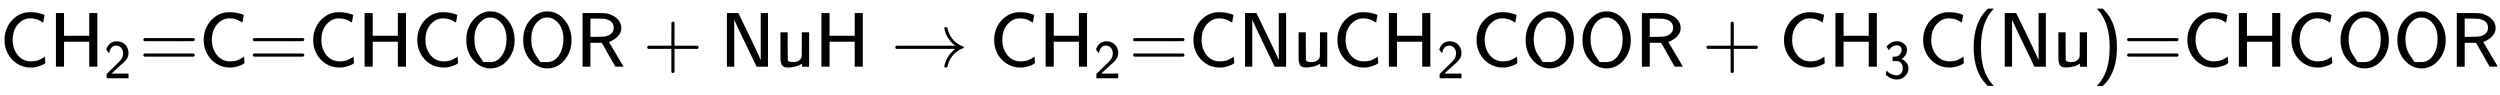
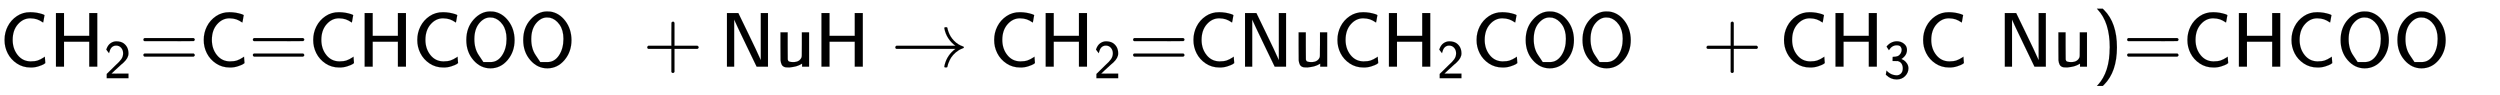
<svg xmlns="http://www.w3.org/2000/svg" xmlns:xlink="http://www.w3.org/1999/xlink" width="75.207ex" height="2.843ex" style="vertical-align: -0.838ex;" viewBox="0 -863.1 32380.6 1223.9" role="img" focusable="false" aria-labelledby="MathJax-SVG-1-Title">
  <title id="MathJax-SVG-1-Title">{\displaystyle {\mathsf {CH_{2}{\text{=}}C{\text{=}}CHCOOR+NuH\rightarrow CH_{2}{\text{=}}CNuCH_{2}COOR+CH_{3}C(Nu){\text{=}}CHCOOR}}}</title>
  <defs aria-hidden="true">
    <path stroke-width="1" id="E1-MJSS-43" d="M59 347Q59 440 100 521T218 654T392 705Q473 705 550 680Q577 670 577 667Q576 666 572 642T564 595T559 571Q515 601 479 613T392 626Q300 626 232 549T164 347Q164 231 229 150T397 68Q453 68 489 80T568 120L581 129L582 110Q584 91 585 71T587 46Q580 40 566 31T502 5T396 -11Q296 -11 218 41T99 174T59 347Z" />
    <path stroke-width="1" id="E1-MJSS-48" d="M86 0V694H190V399H517V694H621V0H517V323H190V0H86Z" />
    <path stroke-width="1" id="E1-MJSS-32" d="M222 599Q190 599 166 585T128 550T108 509T97 474T93 459L67 492L42 526L47 539Q72 608 120 642T225 677Q304 677 355 644Q449 579 449 454Q449 373 361 290Q351 280 315 250T199 144Q156 103 137 85L293 86H449V0H50V79L216 242Q284 302 317 349T351 456Q351 517 315 558T222 599Z" />
    <path stroke-width="1" id="E1-MJSS-3D" d="M56 350Q56 363 70 370H707Q722 362 722 350Q722 339 708 331L390 330H72Q56 335 56 350ZM56 150Q56 165 72 170H708Q722 160 722 150Q722 138 707 130H70Q56 137 56 150Z" />
    <path stroke-width="1" id="E1-MJSS-4F" d="M55 345Q55 504 149 609T361 715Q386 715 406 713Q521 696 600 592T680 344Q680 193 590 86T368 -22Q239 -22 147 84T55 345ZM276 59T368 59T518 146T576 360Q576 473 525 545T401 634Q371 637 362 637Q284 637 222 562T159 360T217 147Z" />
-     <path stroke-width="1" id="E1-MJSS-52" d="M88 0V694H227H259H302Q365 694 399 689T474 663Q528 637 558 595T589 504Q589 482 584 462T569 426T547 396T522 372T495 353T470 338T449 328T434 322L429 320L440 300Q452 280 477 238T523 160L617 1L565 0Q513 0 512 1Q512 2 424 156L337 309H189V0H88ZM492 504Q492 600 367 620Q354 622 271 623H189V385H271Q363 386 388 392Q432 402 462 430T492 504Z" />
    <path stroke-width="1" id="E1-MJSS-2B" d="M56 237T56 250T70 270H369V420L370 570Q380 583 389 583Q402 583 409 568V270H707Q722 262 722 250T707 230H409V-68Q401 -82 391 -82H389H387Q375 -82 369 -68V230H70Q56 237 56 250Z" />
    <path stroke-width="1" id="E1-MJSS-4E" d="M88 0V694H235L252 659Q261 639 364 428T526 84V694H619V0H472L455 35Q453 39 330 294T185 601L181 611V0H88Z" />
    <path stroke-width="1" id="E1-MJSS-75" d="M353 39Q352 38 344 34T331 27T315 19T295 11T270 3T241 -3T207 -8T168 -10H162Q148 -10 137 -8T111 2T87 30T74 81Q73 89 73 268V444H166V268L167 92Q171 79 174 74T192 64T238 59Q317 59 344 116Q349 128 349 148T350 291V444H443V0H353V39Z" />
    <path stroke-width="1" id="E1-MJMAIN-2192" d="M56 237T56 250T70 270H835Q719 357 692 493Q692 494 692 496T691 499Q691 511 708 511H711Q720 511 723 510T729 506T732 497T735 481T743 456Q765 389 816 336T935 261Q944 258 944 250Q944 244 939 241T915 231T877 212Q836 186 806 152T761 85T740 35T732 4Q730 -6 727 -8T711 -11Q691 -11 691 0Q691 7 696 25Q728 151 835 230H70Q56 237 56 250Z" />
    <path stroke-width="1" id="E1-MJSS-33" d="M333 521Q333 554 313 579T243 604Q154 604 99 514L78 546Q56 577 56 579Q56 580 62 589T82 611T114 637T162 662T222 677Q224 677 231 677T242 678H245Q318 678 374 634T430 520Q430 483 417 452T382 398T351 369T329 354L328 353Q369 333 373 330Q408 306 432 268T457 184Q457 103 397 41T242 -22Q131 -22 51 58L42 68L49 105L55 142L58 138Q62 134 66 130T77 120T91 108T108 96T129 83T152 72T179 63T209 57T242 54Q285 54 319 86T353 184Q353 231 331 267T260 315L213 316H166V354Q166 392 167 392Q233 395 257 405Q290 418 311 450T333 521Z" />
-     <path stroke-width="1" id="E1-MJSS-28" d="M74 250Q74 564 240 733L257 750H333L323 739Q167 573 167 250T323 -239L333 -250H257L240 -233Q74 -63 74 250Z" />
    <path stroke-width="1" id="E1-MJSS-29" d="M221 -73T221 250T65 739L55 750H131L148 733Q314 567 314 250T148 -233L131 -250H55L65 -239Q221 -73 221 250Z" />
  </defs>
  <g stroke="currentColor" fill="currentColor" stroke-width="0" transform="matrix(1 0 0 -1 0 0)" aria-hidden="true">
    <use xlink:href="#E1-MJSS-43" x="0" y="0" />
    <g transform="translate(639,0)">
      <use xlink:href="#E1-MJSS-48" x="0" y="0" />
      <use transform="scale(0.707)" xlink:href="#E1-MJSS-32" x="1001" y="-213" />
    </g>
    <use xlink:href="#E1-MJSS-3D" x="1801" y="0" />
    <use xlink:href="#E1-MJSS-43" x="2580" y="0" />
    <use xlink:href="#E1-MJSS-3D" x="3219" y="0" />
    <use xlink:href="#E1-MJSS-43" x="3998" y="0" />
    <use xlink:href="#E1-MJSS-48" x="4637" y="0" />
    <use xlink:href="#E1-MJSS-43" x="5346" y="0" />
    <use xlink:href="#E1-MJSS-4F" x="5985" y="0" />
    <use xlink:href="#E1-MJSS-4F" x="6722" y="0" />
    <use xlink:href="#E1-MJSS-52" x="7458" y="0" />
    <use xlink:href="#E1-MJSS-2B" x="8327" y="0" />
    <use xlink:href="#E1-MJSS-4E" x="9328" y="0" />
    <use xlink:href="#E1-MJSS-75" x="10036" y="0" />
    <use xlink:href="#E1-MJSS-48" x="10554" y="0" />
    <use xlink:href="#E1-MJMAIN-2192" x="11540" y="0" />
    <use xlink:href="#E1-MJSS-43" x="12818" y="0" />
    <g transform="translate(13458,0)">
      <use xlink:href="#E1-MJSS-48" x="0" y="0" />
      <use transform="scale(0.707)" xlink:href="#E1-MJSS-32" x="1001" y="-213" />
    </g>
    <use xlink:href="#E1-MJSS-3D" x="14620" y="0" />
    <use xlink:href="#E1-MJSS-43" x="15399" y="0" />
    <use xlink:href="#E1-MJSS-4E" x="16038" y="0" />
    <use xlink:href="#E1-MJSS-75" x="16747" y="0" />
    <use xlink:href="#E1-MJSS-43" x="17264" y="0" />
    <g transform="translate(17904,0)">
      <use xlink:href="#E1-MJSS-48" x="0" y="0" />
      <use transform="scale(0.707)" xlink:href="#E1-MJSS-32" x="1001" y="-213" />
    </g>
    <use xlink:href="#E1-MJSS-43" x="19066" y="0" />
    <use xlink:href="#E1-MJSS-4F" x="19706" y="0" />
    <use xlink:href="#E1-MJSS-4F" x="20442" y="0" />
    <use xlink:href="#E1-MJSS-52" x="21179" y="0" />
    <use xlink:href="#E1-MJSS-2B" x="22047" y="0" />
    <use xlink:href="#E1-MJSS-43" x="23048" y="0" />
    <g transform="translate(23688,0)">
      <use xlink:href="#E1-MJSS-48" x="0" y="0" />
      <use transform="scale(0.707)" xlink:href="#E1-MJSS-33" x="1001" y="-213" />
    </g>
    <use xlink:href="#E1-MJSS-43" x="24850" y="0" />
    <use xlink:href="#E1-MJSS-28" x="25490" y="0" />
    <use xlink:href="#E1-MJSS-4E" x="25879" y="0" />
    <use xlink:href="#E1-MJSS-75" x="26588" y="0" />
    <use xlink:href="#E1-MJSS-29" x="27105" y="0" />
    <use xlink:href="#E1-MJSS-3D" x="27495" y="0" />
    <use xlink:href="#E1-MJSS-43" x="28273" y="0" />
    <use xlink:href="#E1-MJSS-48" x="28913" y="0" />
    <use xlink:href="#E1-MJSS-43" x="29621" y="0" />
    <use xlink:href="#E1-MJSS-4F" x="30261" y="0" />
    <use xlink:href="#E1-MJSS-4F" x="30997" y="0" />
    <use xlink:href="#E1-MJSS-52" x="31734" y="0" />
  </g>
</svg>